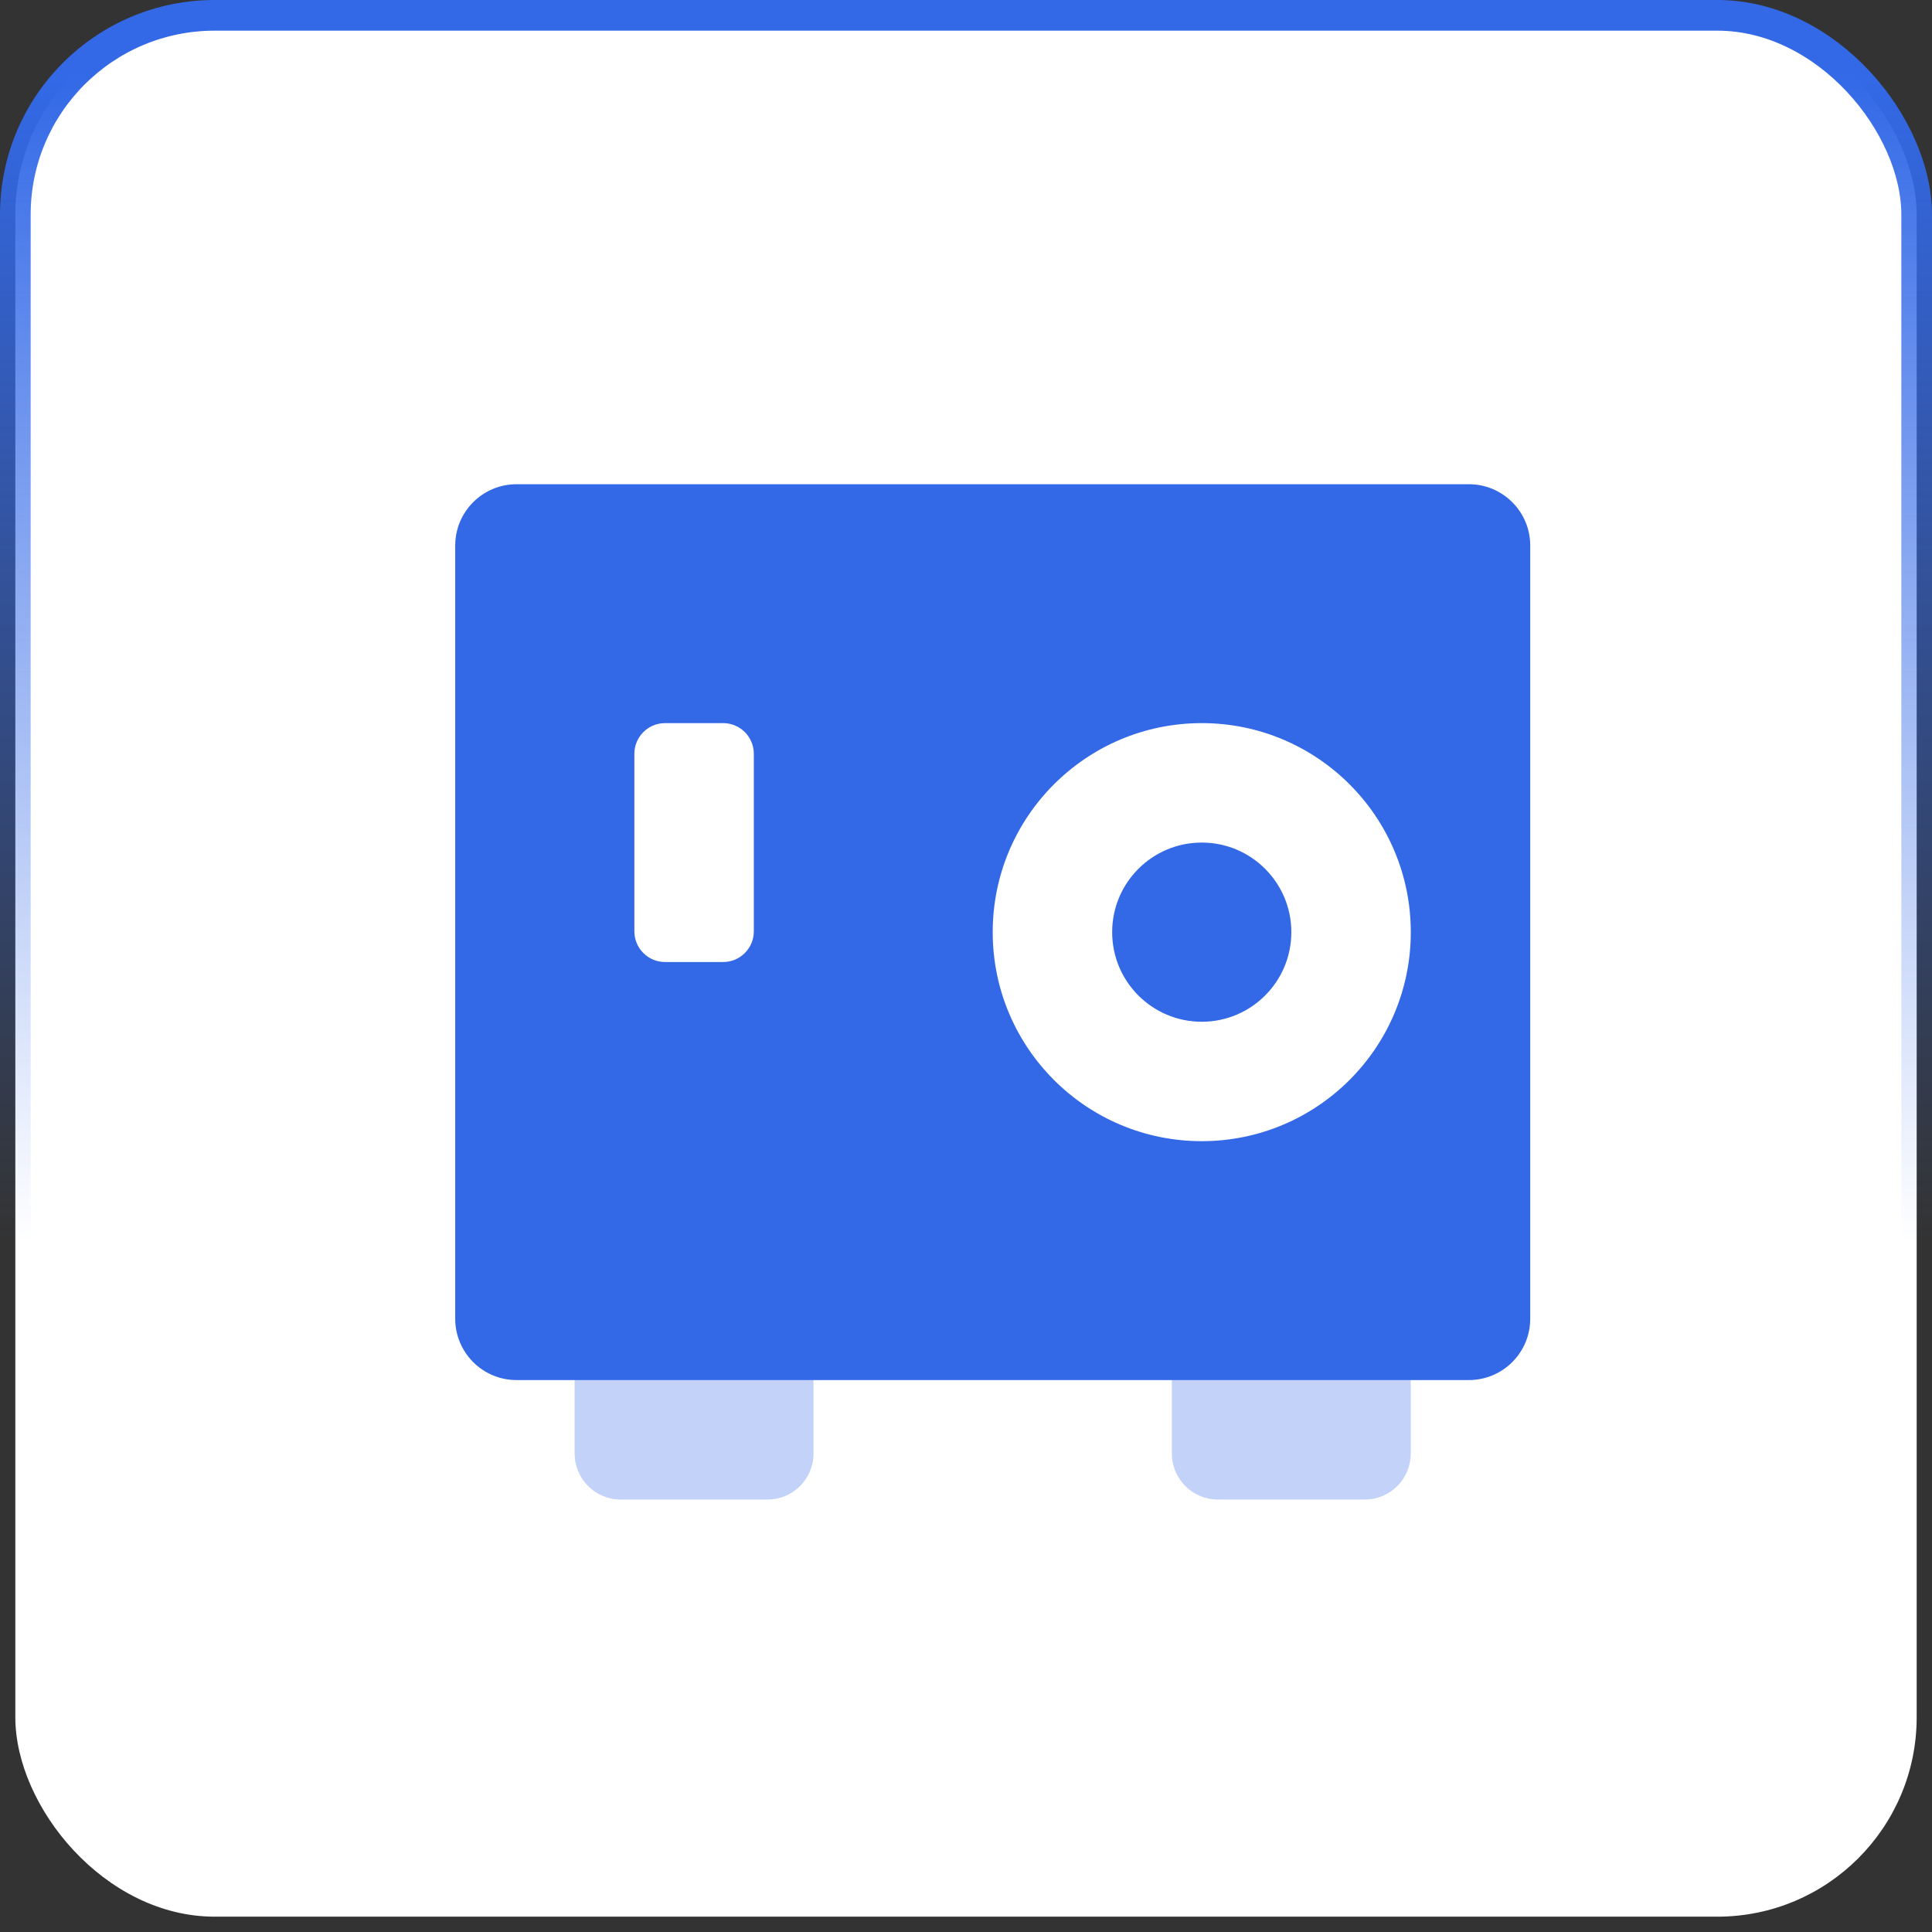
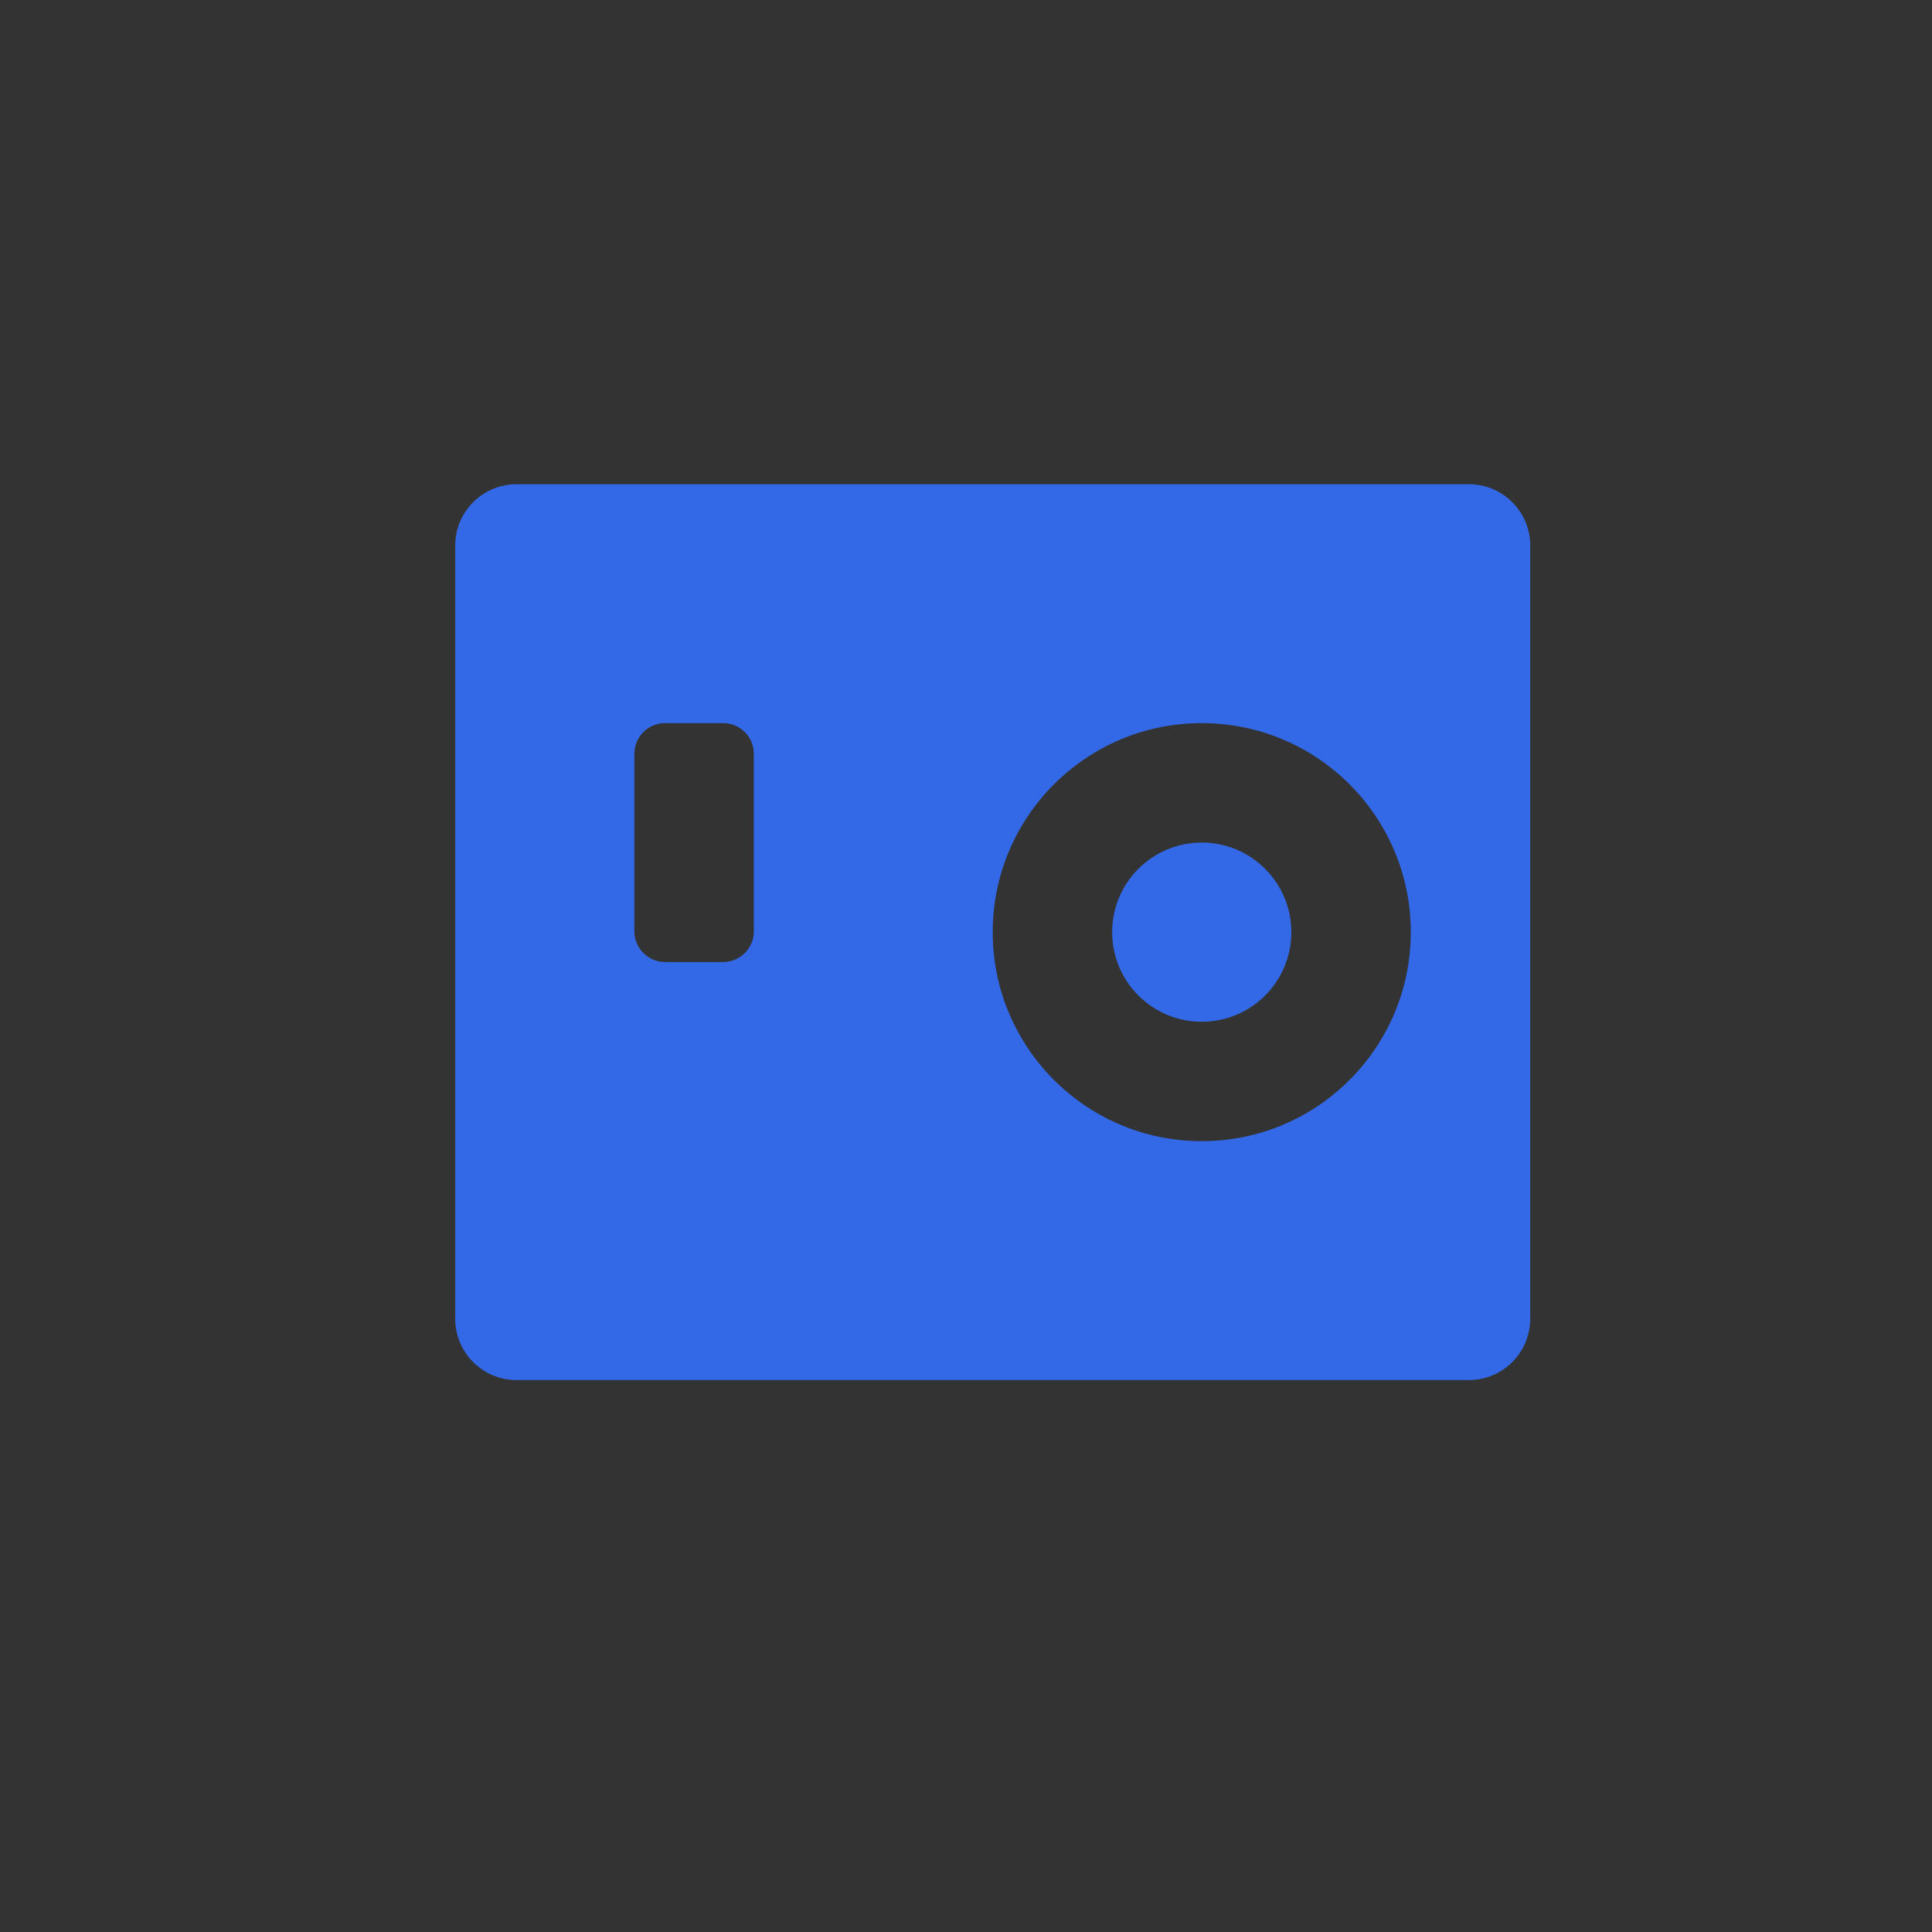
<svg xmlns="http://www.w3.org/2000/svg" width="63" height="63" viewBox="0 0 63 63" fill="none">
  <rect x="0" y="0" width="63" height="63" fill="#333333" stroke="none" />
-   <rect x="0.5" y="0.5" width="62" height="62" rx="6.5" fill="white" stroke="url(#paint0_linear_8050_57)" />
-   <path opacity="0.3" fill-rule="evenodd" clip-rule="evenodd" d="M20.238 39.16C19.41 39.16 18.738 39.832 18.738 40.66V47.398C18.738 48.226 19.41 48.898 20.238 48.898H25.028C25.857 48.898 26.528 48.226 26.528 47.398V40.66C26.528 39.832 25.857 39.16 25.028 39.16H20.238ZM39.713 39.16C38.885 39.16 38.213 39.832 38.213 40.66V47.398C38.213 48.226 38.885 48.898 39.713 48.898H44.503C45.332 48.898 46.003 48.226 46.003 47.398V40.66C46.003 39.832 45.332 39.16 44.503 39.16H39.713Z" fill="#3369E7" />
  <path fill-rule="evenodd" clip-rule="evenodd" d="M16.844 15.79C15.739 15.79 14.844 16.686 14.844 17.79V43.002C14.844 44.107 15.739 45.002 16.844 45.002H47.899C49.003 45.002 49.899 44.107 49.899 43.002V17.79C49.899 16.686 49.003 15.79 47.899 15.79H16.844ZM46.004 30.396C46.004 34.161 42.952 37.212 39.188 37.212C35.423 37.212 32.371 34.161 32.371 30.396C32.371 26.632 35.423 23.58 39.188 23.58C42.952 23.58 46.004 26.632 46.004 30.396ZM39.188 33.318C40.801 33.318 42.109 32.01 42.109 30.396C42.109 28.783 40.801 27.475 39.188 27.475C37.574 27.475 36.266 28.783 36.266 30.396C36.266 32.01 37.574 33.318 39.188 33.318ZM21.686 23.58C21.134 23.58 20.686 24.028 20.686 24.58V30.37C20.686 30.922 21.134 31.37 21.686 31.37H23.581C24.134 31.37 24.581 30.922 24.581 30.37V24.58C24.581 24.028 24.134 23.58 23.581 23.58H21.686Z" fill="#3369E7" />
  <defs>
    <linearGradient id="paint0_linear_8050_57" x1="31" y1="2.5" x2="31" y2="40.5" gradientUnits="userSpaceOnUse">
      <stop stop-color="#3369E7" />
      <stop offset="1" stop-color="#3369E7" stop-opacity="0" />
    </linearGradient>
  </defs>
</svg>